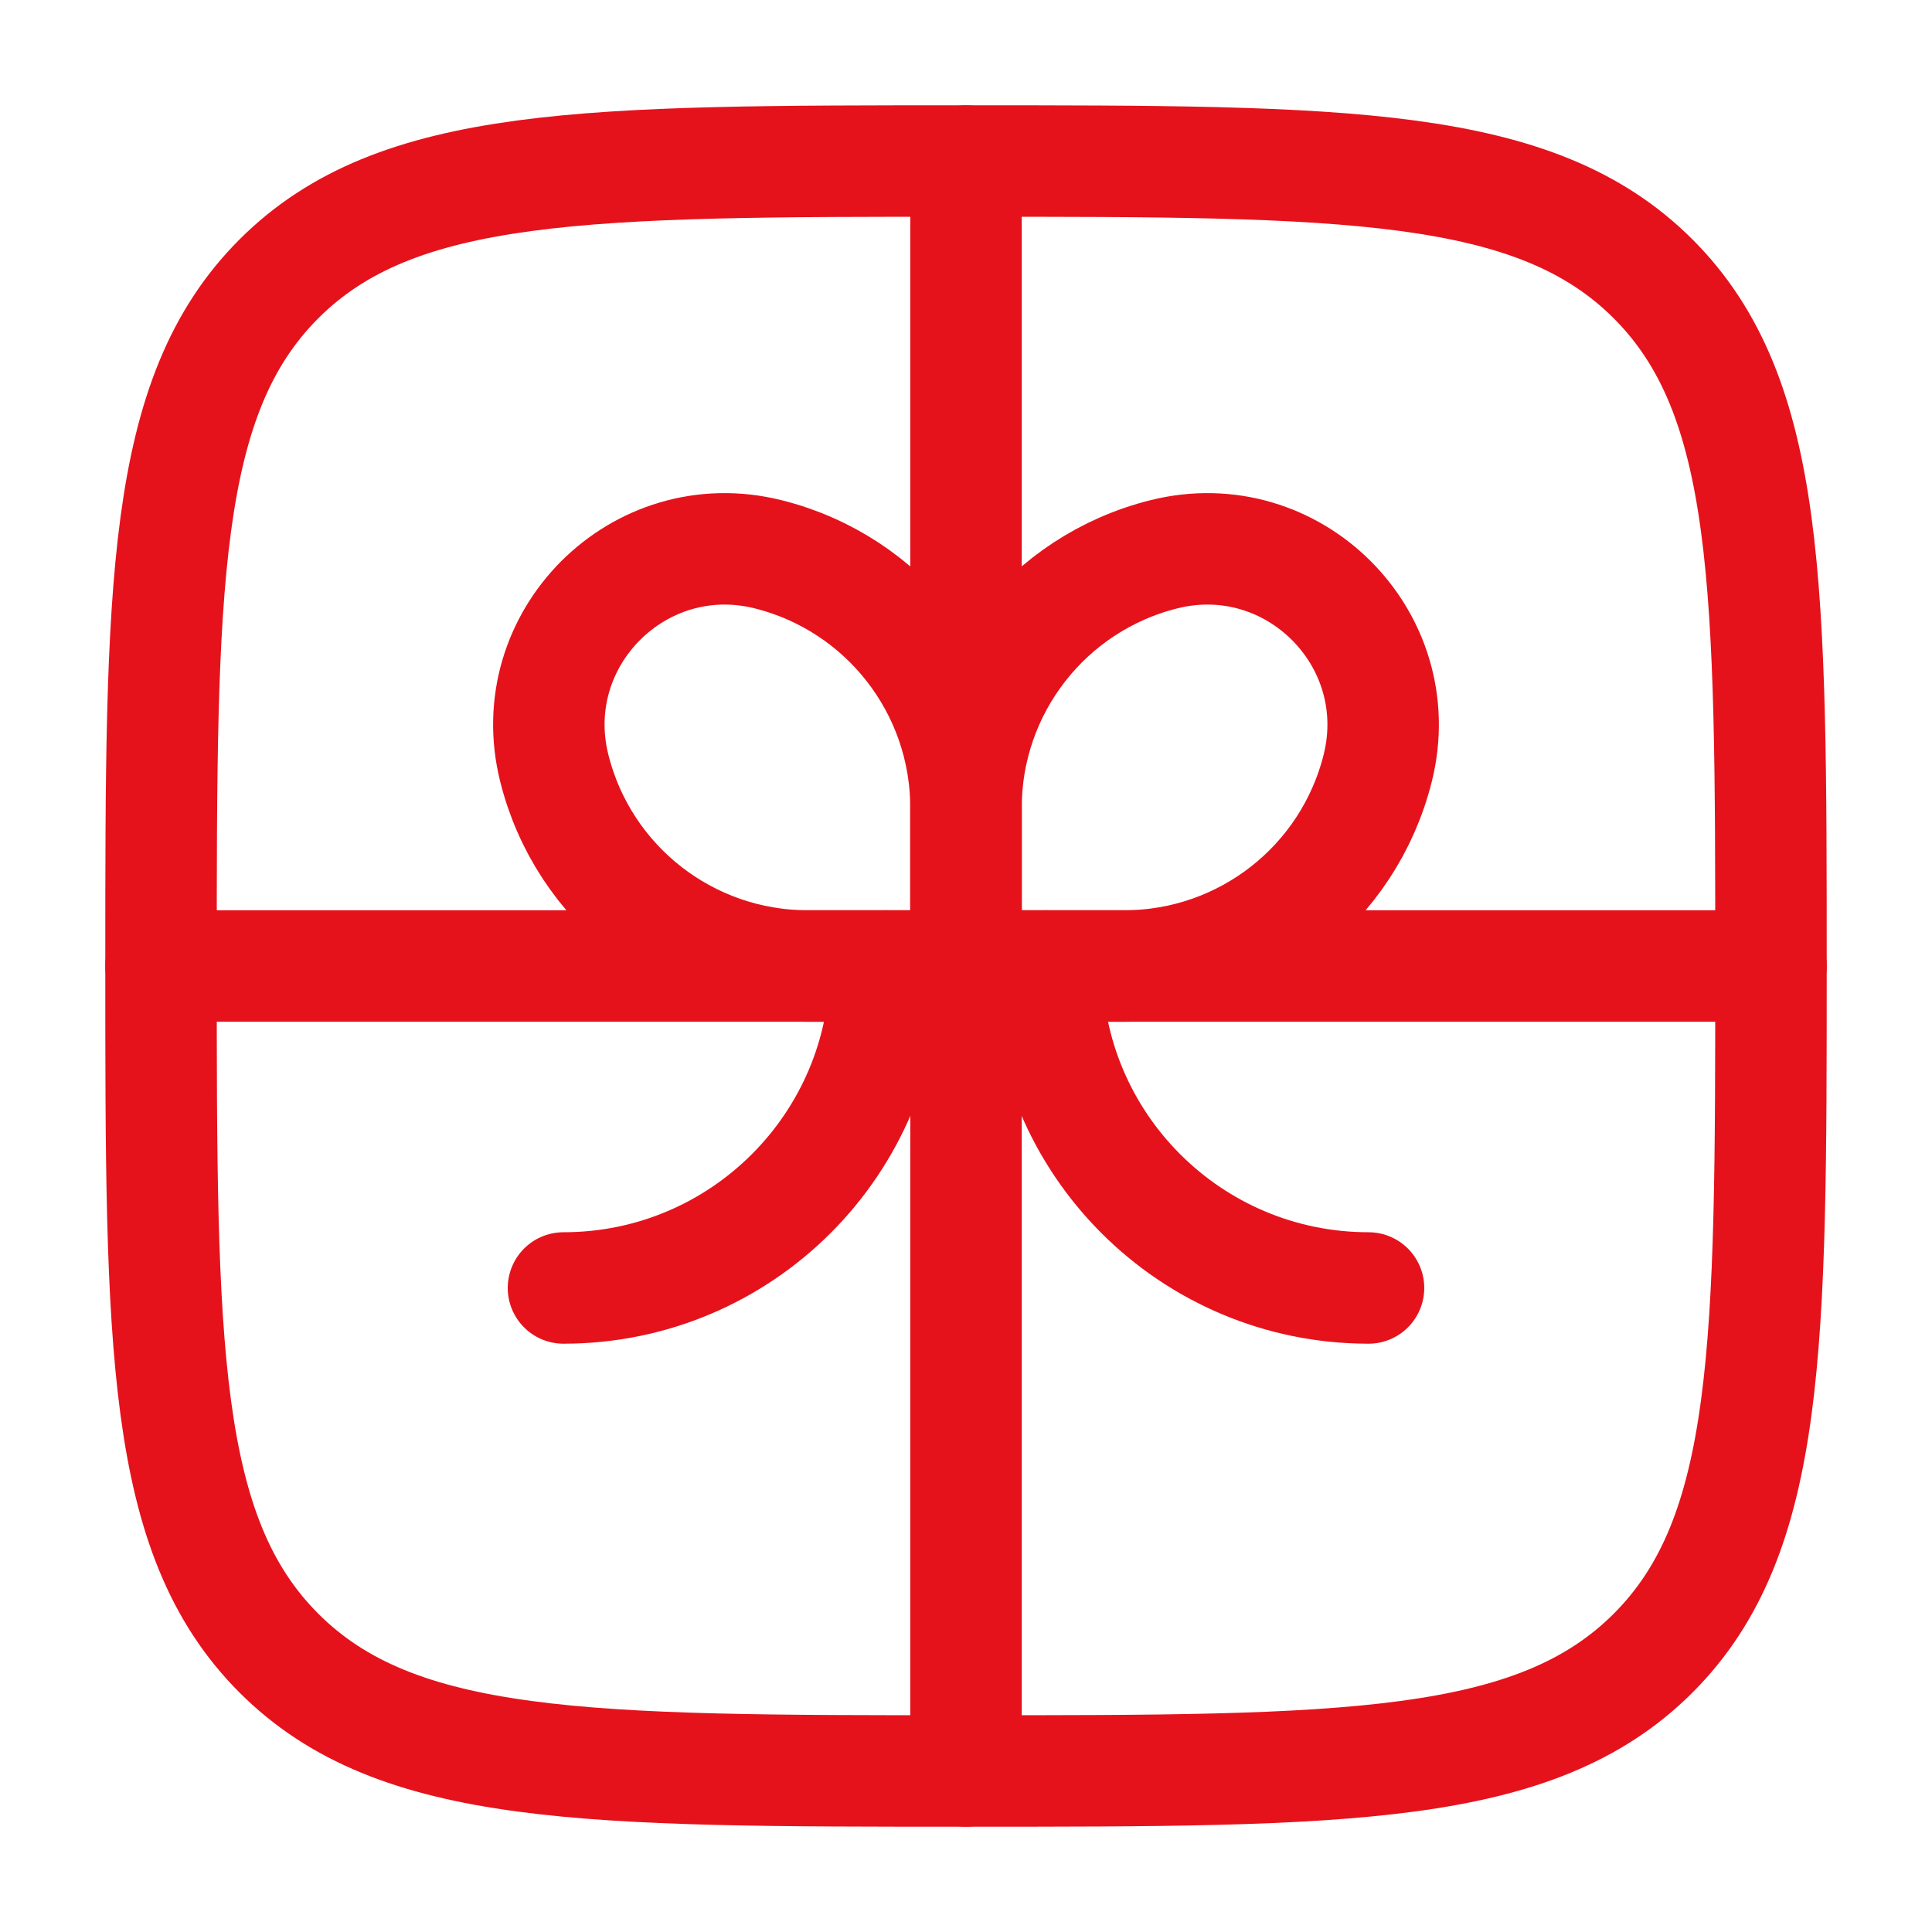
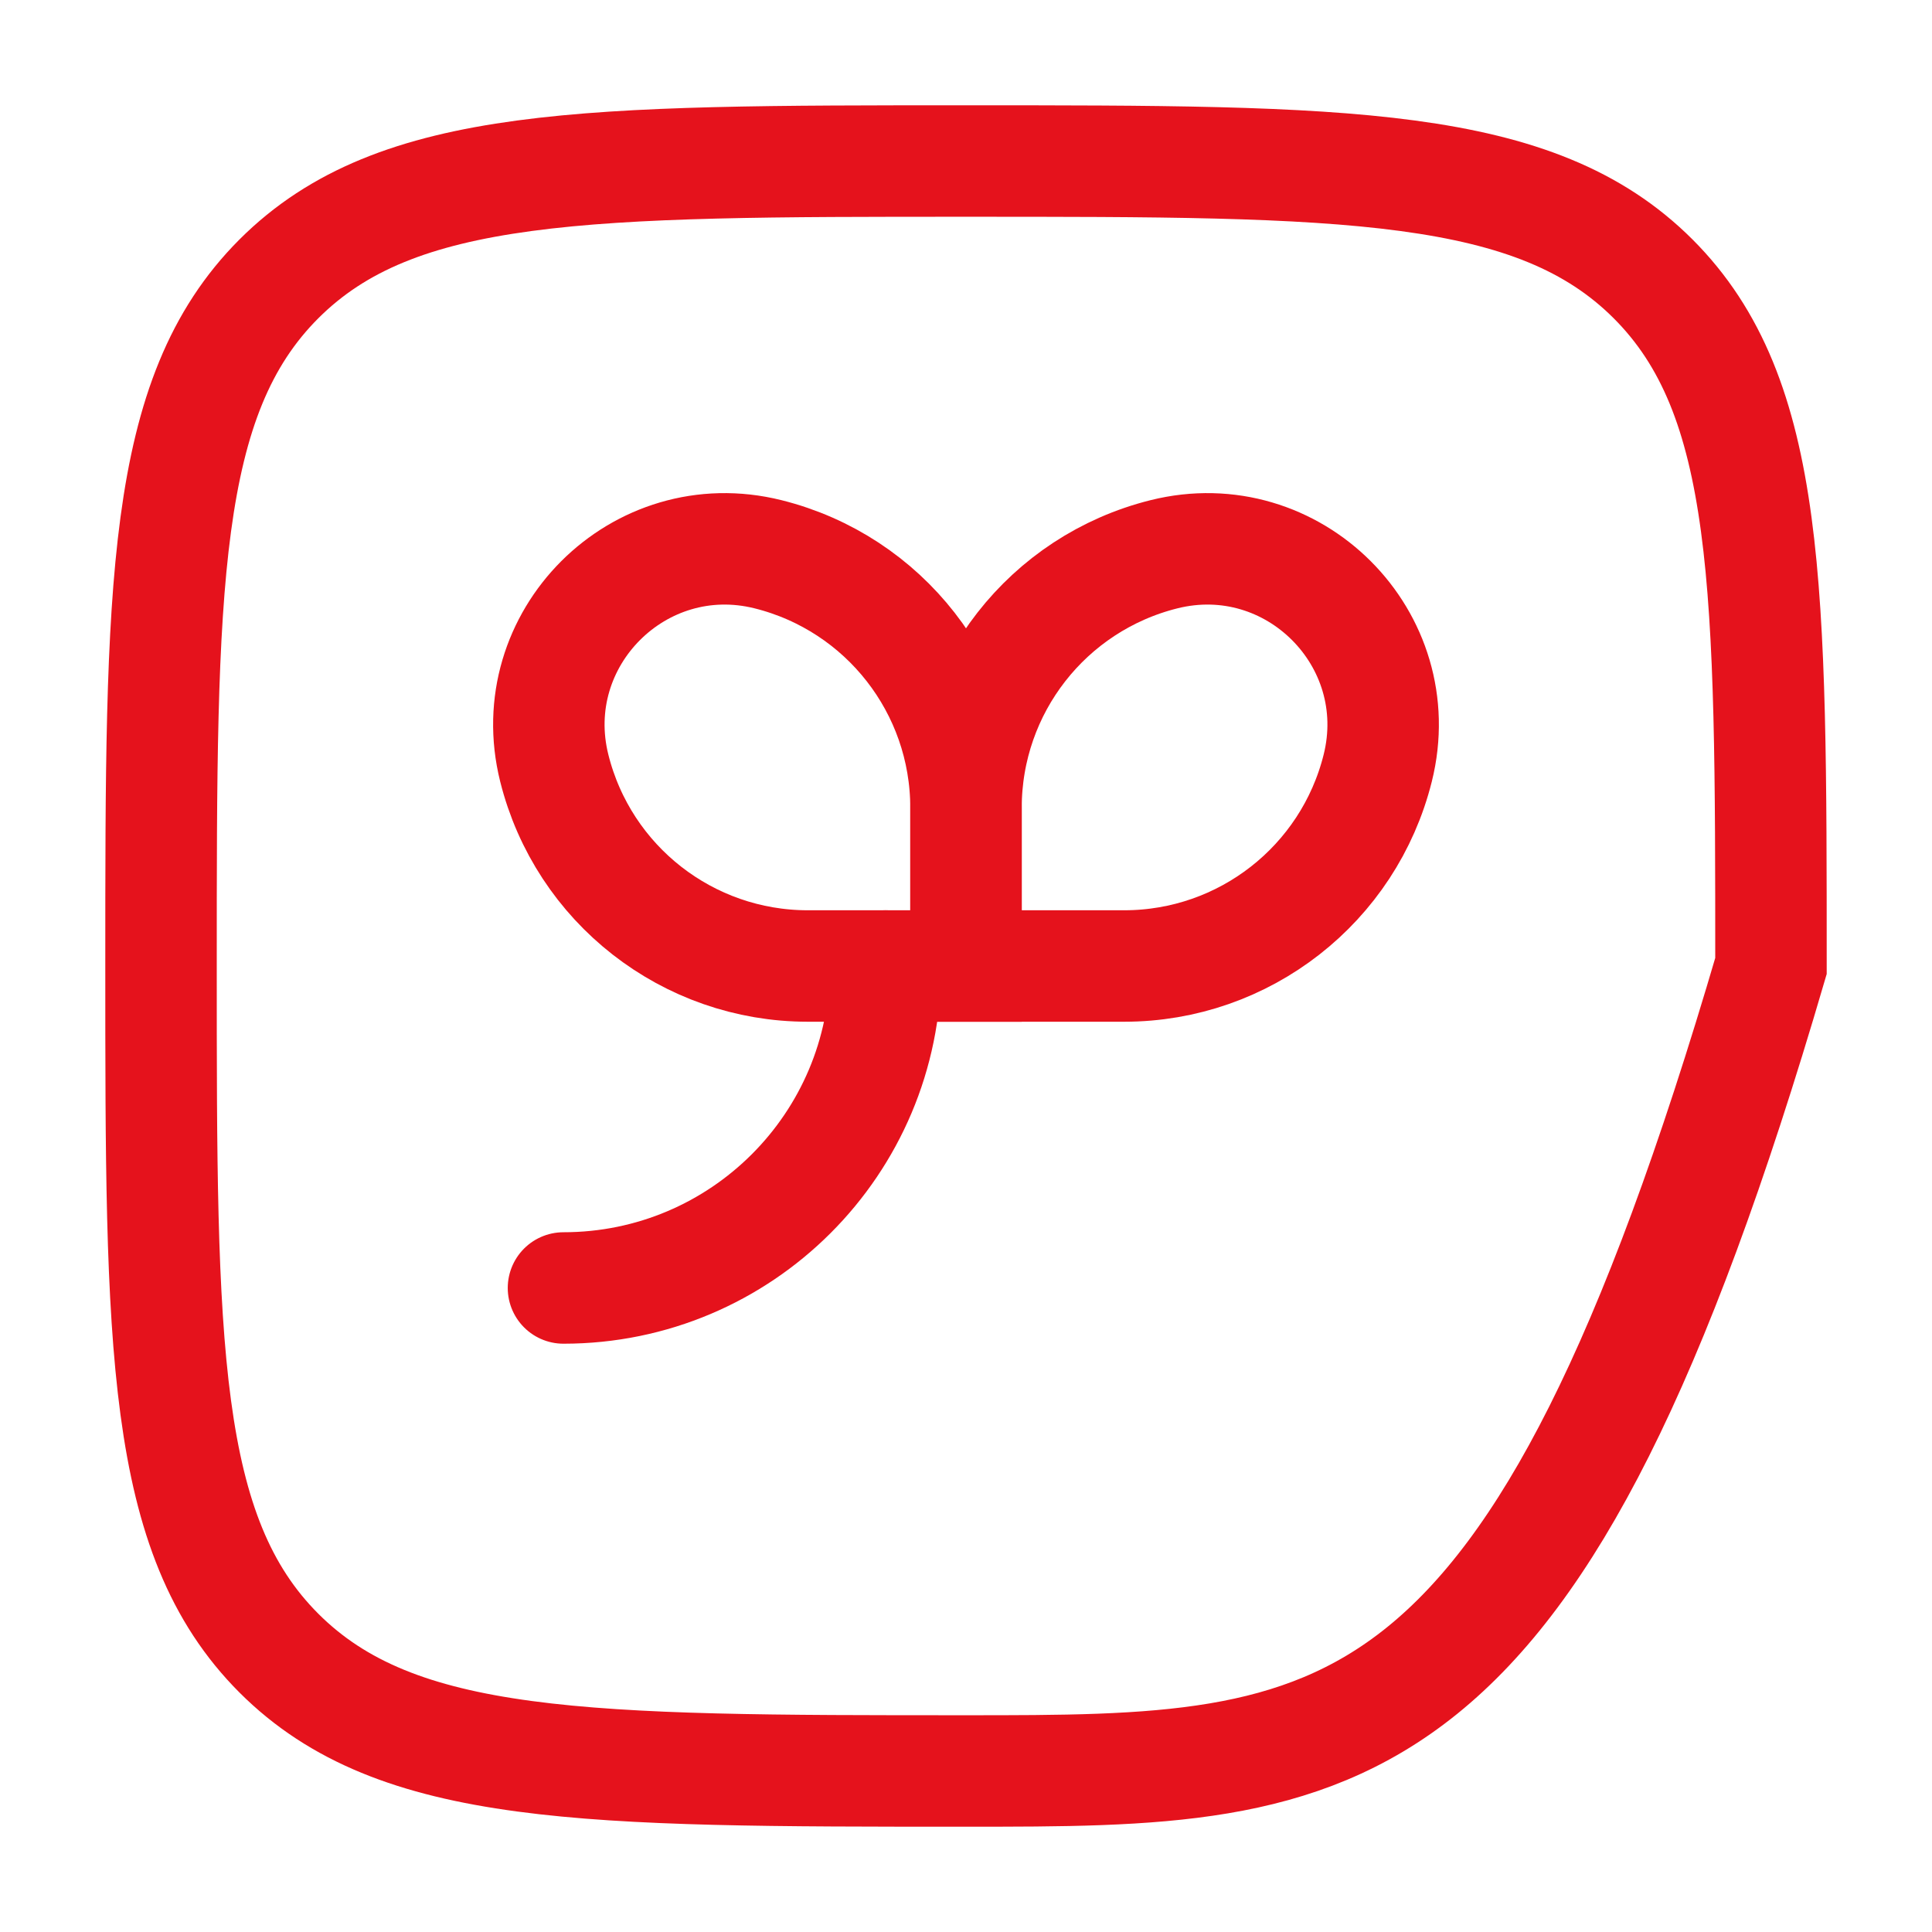
<svg xmlns="http://www.w3.org/2000/svg" width="26" height="26" viewBox="0 0 26 26" fill="none">
-   <path d="M23.833 13H2.167" stroke="#E5121C" stroke-width="1.5" stroke-linecap="round" />
-   <path d="M13 2.167V23.833" stroke="#E5121C" stroke-width="1.5" stroke-linecap="round" />
-   <path d="M14.083 13C14.083 15.393 16.023 17.333 18.417 17.333" stroke="#E5121C" stroke-width="1.5" stroke-linecap="round" />
  <path d="M11.917 13C11.917 15.393 9.977 17.333 7.583 17.333" stroke="#E5121C" stroke-width="1.5" stroke-linecap="round" />
  <path d="M13 10.871C13 9.257 14.098 7.85 15.664 7.459C17.402 7.025 18.975 8.598 18.541 10.336C18.15 11.902 16.743 13 15.129 13H13V10.871Z" stroke="#E5121C" stroke-width="1.5" />
  <path d="M13 10.871C13 9.257 11.902 7.85 10.336 7.459C8.598 7.025 7.025 8.598 7.459 10.336C7.85 11.902 9.257 13 10.871 13H13V10.871Z" stroke="#E5121C" stroke-width="1.5" />
-   <path d="M2.167 13C2.167 7.893 2.167 5.34 3.753 3.753C5.34 2.167 7.893 2.167 13 2.167C18.107 2.167 20.66 2.167 22.247 3.753C23.833 5.34 23.833 7.893 23.833 13C23.833 18.107 23.833 20.66 22.247 22.247C20.66 23.833 18.107 23.833 13 23.833C7.893 23.833 5.34 23.833 3.753 22.247C2.167 20.66 2.167 18.107 2.167 13Z" stroke="#E5121C" stroke-width="1.5" />
+   <path d="M2.167 13C2.167 7.893 2.167 5.34 3.753 3.753C5.34 2.167 7.893 2.167 13 2.167C18.107 2.167 20.66 2.167 22.247 3.753C23.833 5.34 23.833 7.893 23.833 13C20.66 23.833 18.107 23.833 13 23.833C7.893 23.833 5.34 23.833 3.753 22.247C2.167 20.66 2.167 18.107 2.167 13Z" stroke="#E5121C" stroke-width="1.5" />
</svg>